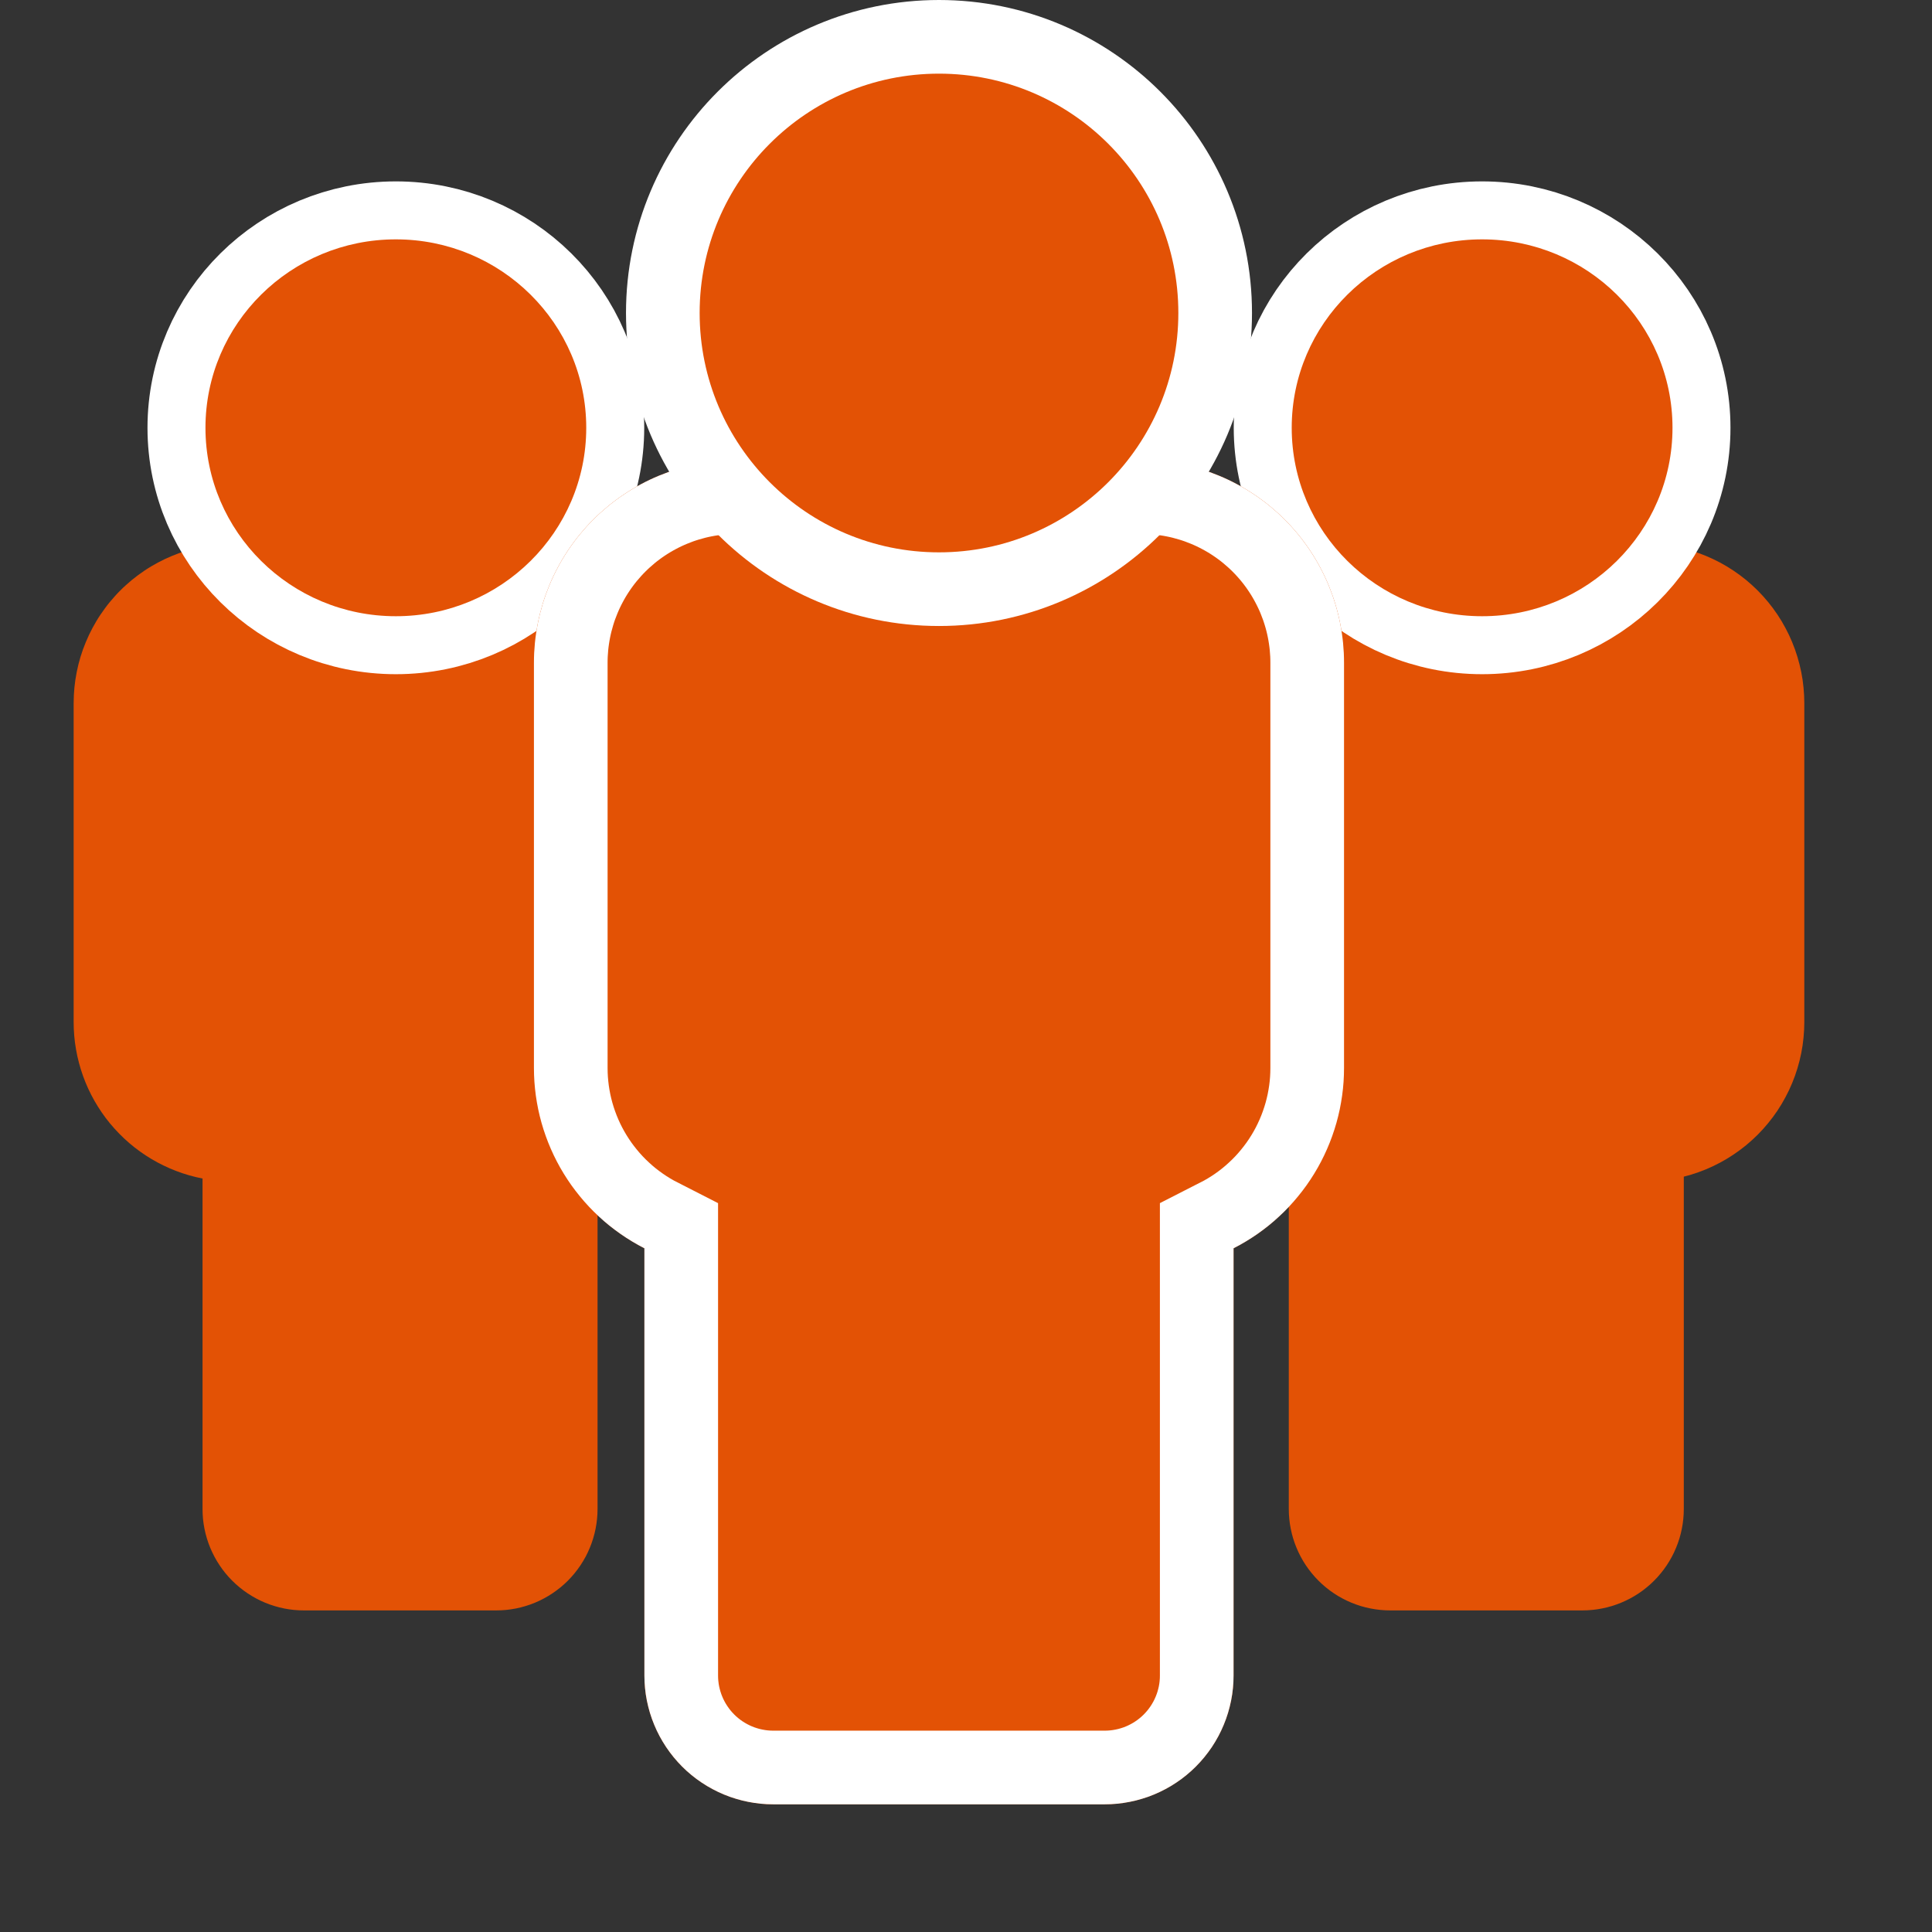
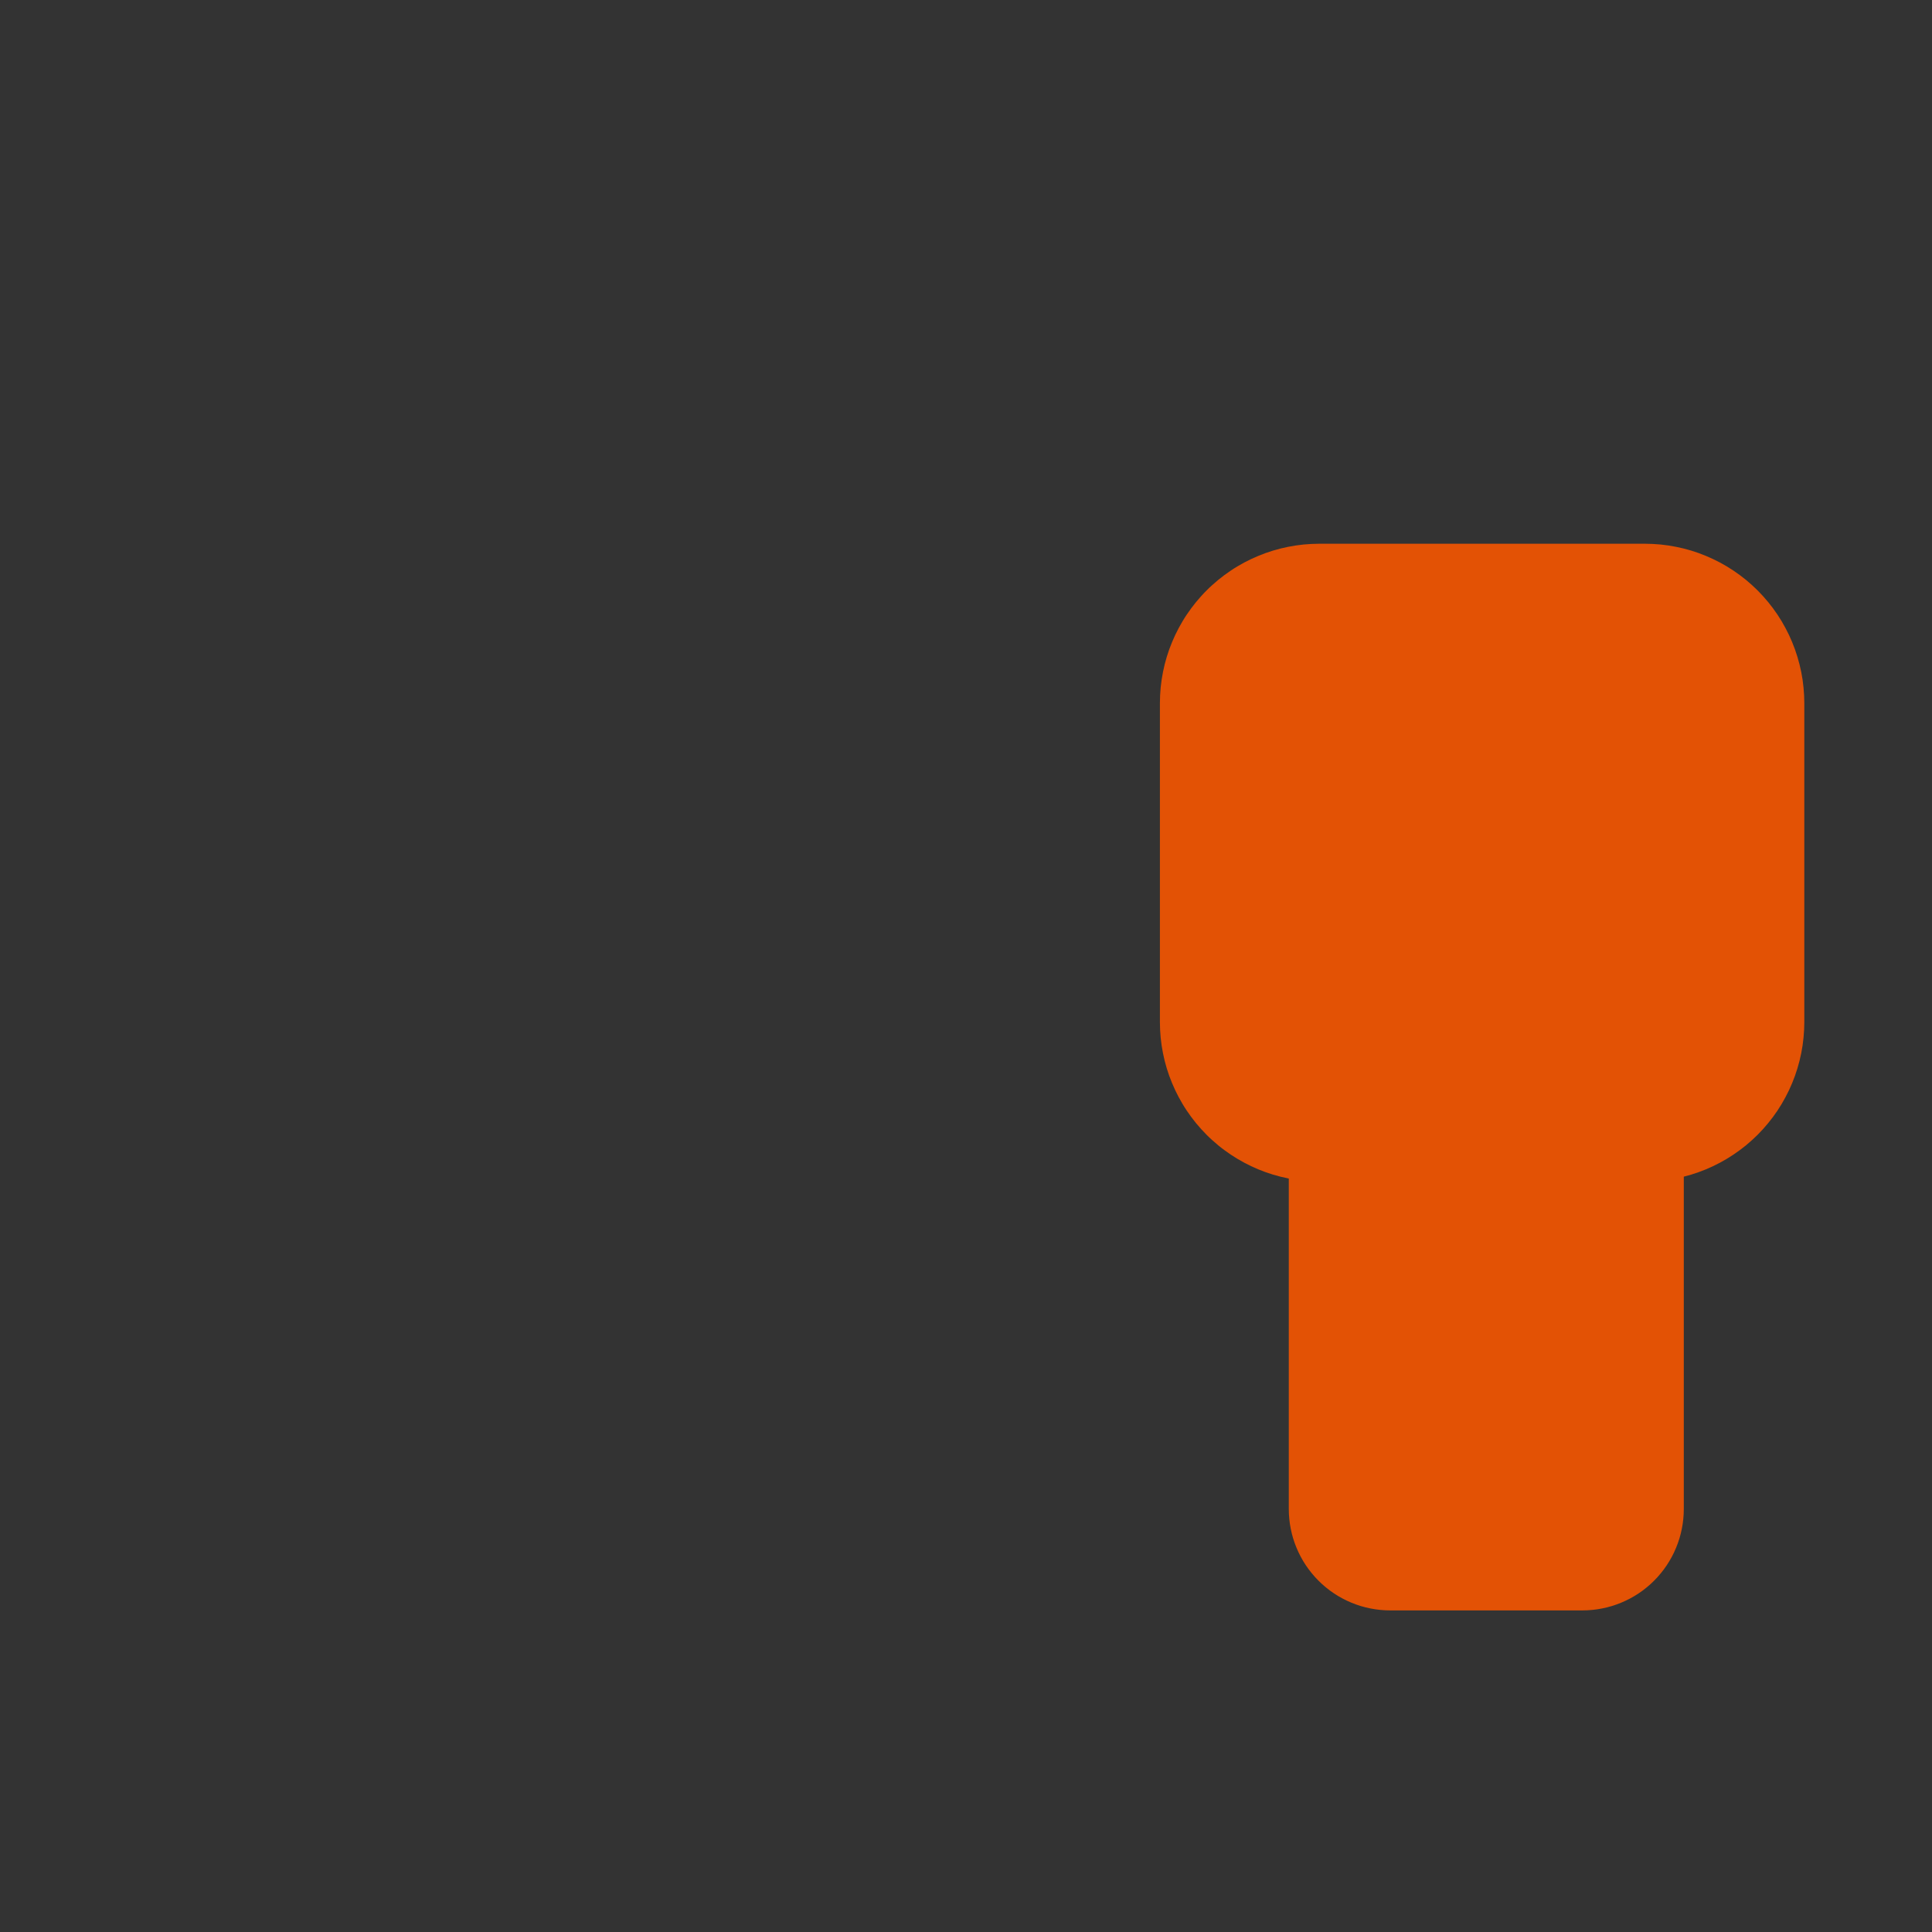
<svg xmlns="http://www.w3.org/2000/svg" xmlns:xlink="http://www.w3.org/1999/xlink" width="66px" height="66px" viewBox="0 0 66 66" version="1.1">
  <rect x="0" y="0" width="66" height="66" fill="#333333" stroke="none" />
  <desc>Created with Lunacy</desc>
  <defs>
-     <path d="M6.504 12.874C10.096 12.874 13.008 9.992 13.008 6.437C13.008 2.882 10.096 0 6.504 0C2.912 0 0 2.882 0 6.437C0 9.992 2.912 12.874 6.504 12.874Z" transform="translate(4.503 0)" id="path_1" />
-     <path d="M8.175 0L6.918 0Q6.748 0 6.578 0.008Q6.408 0.017 6.239 0.033Q6.071 0.05 5.903 0.075Q5.735 0.1 5.568 0.133Q5.401 0.166 5.237 0.207Q5.072 0.249 4.909 0.298Q4.747 0.347 4.587 0.404Q4.427 0.462 4.27 0.527Q4.113 0.592 3.96 0.664Q3.806 0.737 3.657 0.817Q3.507 0.897 3.361 0.984Q3.216 1.071 3.074 1.166Q2.933 1.26 2.797 1.361Q2.66 1.462 2.529 1.57Q2.398 1.678 2.272 1.792Q2.146 1.906 2.026 2.026Q1.906 2.146 1.792 2.272Q1.678 2.398 1.57 2.529Q1.462 2.66 1.361 2.797Q1.26 2.933 1.166 3.074Q1.071 3.216 0.984 3.361Q0.897 3.507 0.817 3.657Q0.737 3.806 0.664 3.96Q0.592 4.113 0.527 4.27Q0.462 4.427 0.404 4.587Q0.347 4.747 0.298 4.909Q0.249 5.072 0.207 5.237Q0.166 5.401 0.133 5.568Q0.1 5.735 0.075 5.903Q0.05 6.071 0.033 6.239Q0.017 6.408 0.008 6.578Q0 6.748 0 6.918L0 20.757Q4.68507e-17 20.994 0.016 21.231Q0.033 21.468 0.065 21.704Q0.098 21.939 0.146 22.172Q0.195 22.405 0.259 22.633Q0.324 22.862 0.404 23.086Q0.484 23.31 0.579 23.527Q0.674 23.745 0.784 23.956Q0.894 24.167 1.018 24.369Q1.143 24.572 1.28 24.766Q1.418 24.959 1.569 25.143Q1.719 25.327 1.882 25.5Q2.045 25.673 2.22 25.834Q2.394 25.996 2.579 26.145Q2.765 26.294 2.96 26.43Q3.154 26.566 3.358 26.688Q3.562 26.811 3.774 26.919L3.774 41.512Q3.774 41.62 3.779 41.728Q3.784 41.836 3.795 41.944Q3.806 42.051 3.821 42.158Q3.837 42.265 3.858 42.371Q3.879 42.477 3.906 42.582Q3.932 42.687 3.963 42.79Q3.995 42.893 4.031 42.995Q4.067 43.097 4.109 43.197Q4.15 43.297 4.196 43.394Q4.243 43.492 4.293 43.587Q4.344 43.682 4.4 43.775Q4.456 43.868 4.516 43.958Q4.576 44.047 4.64 44.134Q4.704 44.221 4.773 44.305Q4.841 44.388 4.914 44.468Q4.987 44.548 5.063 44.625Q5.139 44.701 5.219 44.774Q5.3 44.846 5.383 44.915Q5.467 44.983 5.553 45.048Q5.64 45.112 5.73 45.172Q5.82 45.232 5.913 45.288Q6.005 45.343 6.101 45.394Q6.196 45.445 6.293 45.491Q6.391 45.538 6.491 45.579Q6.591 45.62 6.693 45.657Q6.794 45.693 6.898 45.724Q7.001 45.756 7.106 45.782Q7.211 45.808 7.317 45.829Q7.423 45.85 7.53 45.866Q7.636 45.882 7.744 45.893Q7.852 45.903 7.959 45.909Q8.067 45.914 8.175 45.914L19.499 45.914Q19.607 45.914 19.715 45.909Q19.823 45.903 19.93 45.893Q20.038 45.882 20.145 45.866Q20.251 45.85 20.357 45.829Q20.463 45.808 20.568 45.782Q20.673 45.756 20.776 45.724Q20.88 45.693 20.982 45.657Q21.083 45.62 21.183 45.579Q21.283 45.538 21.381 45.491Q21.478 45.445 21.574 45.394Q21.669 45.343 21.762 45.288Q21.854 45.232 21.944 45.172Q22.034 45.112 22.121 45.048Q22.208 44.983 22.291 44.915Q22.375 44.846 22.455 44.774Q22.535 44.701 22.611 44.625Q22.688 44.548 22.76 44.468Q22.833 44.388 22.901 44.305Q22.97 44.221 23.034 44.134Q23.099 44.047 23.159 43.958Q23.219 43.868 23.274 43.775Q23.33 43.682 23.381 43.587Q23.432 43.492 23.478 43.394Q23.524 43.297 23.565 43.197Q23.607 43.097 23.643 42.995Q23.68 42.893 23.711 42.79Q23.742 42.687 23.768 42.582Q23.795 42.477 23.816 42.371Q23.837 42.265 23.853 42.158Q23.869 42.051 23.879 41.944Q23.89 41.836 23.895 41.728Q23.9 41.62 23.9 41.512L23.9 26.919Q24.112 26.811 24.316 26.688Q24.52 26.566 24.715 26.43Q24.91 26.294 25.095 26.145Q25.28 25.996 25.454 25.834Q25.629 25.673 25.792 25.5Q25.955 25.327 26.105 25.143Q26.256 24.959 26.394 24.766Q26.532 24.572 26.656 24.369Q26.78 24.167 26.89 23.956Q27 23.745 27.095 23.527Q27.19 23.31 27.27 23.086Q27.35 22.862 27.415 22.633Q27.479 22.405 27.528 22.172Q27.576 21.939 27.609 21.704Q27.642 21.468 27.658 21.231Q27.674 20.994 27.674 20.757L27.674 6.918Q27.674 6.748 27.666 6.578Q27.657 6.408 27.641 6.239Q27.624 6.071 27.599 5.903Q27.574 5.735 27.541 5.568Q27.508 5.401 27.467 5.237Q27.426 5.072 27.376 4.909Q27.327 4.747 27.27 4.587Q27.212 4.427 27.148 4.27Q27.083 4.113 27.01 3.96Q26.937 3.806 26.857 3.657Q26.777 3.507 26.69 3.361Q26.603 3.216 26.508 3.074Q26.414 2.933 26.313 2.797Q26.212 2.66 26.104 2.529Q25.996 2.398 25.882 2.272Q25.768 2.146 25.648 2.026Q25.528 1.906 25.402 1.792Q25.276 1.678 25.145 1.57Q25.014 1.462 24.877 1.361Q24.741 1.26 24.6 1.166Q24.459 1.071 24.313 0.984Q24.167 0.897 24.017 0.817Q23.868 0.737 23.714 0.664Q23.561 0.592 23.404 0.527Q23.247 0.462 23.087 0.404Q22.927 0.347 22.765 0.298Q22.602 0.249 22.437 0.207Q22.273 0.166 22.106 0.133Q21.94 0.1 21.772 0.075Q21.604 0.05 21.435 0.033Q21.266 0.017 21.096 0.008Q20.926 0 20.757 0L8.175 0Z" transform="translate(0 13.208)" id="path_2" />
-     <path d="M8.176 16.353C12.692 16.353 16.353 12.692 16.353 8.176C16.353 3.661 12.692 0 8.176 0C3.661 0 0 3.661 0 8.176C0 12.692 3.661 16.353 8.176 16.353Z" transform="translate(5.661 0)" id="path_3" />
    <clipPath id="clip_1">
      <use xlink:href="#path_2" />
    </clipPath>
  </defs>
  <g id="Professionals-icon" transform="translate(2.516 2.516)">
    <g id="Group-5-Copy-2" transform="translate(0 5.661)">
-       <path d="M16.568 0L5.446 0Q5.312 0 5.178 0.007Q5.045 0.013 4.912 0.026Q4.779 0.039 4.646 0.059Q4.514 0.079 4.383 0.105Q4.252 0.131 4.122 0.163Q3.993 0.196 3.865 0.234Q3.737 0.273 3.611 0.318Q3.485 0.363 3.362 0.415Q3.238 0.466 3.117 0.523Q2.996 0.58 2.879 0.643Q2.761 0.706 2.646 0.775Q2.531 0.843 2.42 0.918Q2.309 0.992 2.202 1.072Q2.094 1.151 1.991 1.236Q1.888 1.321 1.789 1.411Q1.689 1.5 1.595 1.595Q1.5 1.689 1.411 1.789Q1.321 1.888 1.236 1.991Q1.151 2.094 1.072 2.202Q0.992 2.309 0.918 2.42Q0.843 2.531 0.775 2.646Q0.706 2.761 0.643 2.879Q0.58 2.996 0.523 3.117Q0.466 3.238 0.415 3.362Q0.363 3.485 0.318 3.611Q0.273 3.737 0.234 3.865Q0.196 3.993 0.163 4.122Q0.131 4.252 0.105 4.383Q0.079 4.514 0.059 4.646Q0.039 4.779 0.026 4.912Q0.013 5.045 0.007 5.178Q0 5.312 0 5.446L0 16.34Q3.11583e-17 16.575 0.02 16.809Q0.04 17.043 0.081 17.274Q0.121 17.505 0.181 17.732Q0.241 17.959 0.32 18.18Q0.399 18.401 0.497 18.614Q0.595 18.827 0.711 19.031Q0.827 19.235 0.96 19.428Q1.093 19.622 1.242 19.803Q1.392 19.984 1.556 20.151Q1.72 20.319 1.898 20.472Q2.076 20.625 2.267 20.762Q2.457 20.899 2.659 21.019Q2.86 21.139 3.072 21.241Q3.283 21.344 3.502 21.427Q3.721 21.511 3.947 21.576Q4.172 21.64 4.403 21.685L4.403 32.974Q4.403 33.145 4.419 33.314Q4.436 33.483 4.469 33.65Q4.502 33.817 4.552 33.98Q4.601 34.143 4.666 34.3Q4.732 34.458 4.812 34.608Q4.892 34.758 4.987 34.899Q5.081 35.041 5.189 35.173Q5.297 35.304 5.418 35.425Q5.538 35.545 5.67 35.653Q5.801 35.761 5.943 35.855Q6.084 35.95 6.234 36.03Q6.384 36.111 6.542 36.176Q6.699 36.241 6.862 36.29Q7.025 36.34 7.192 36.373Q7.359 36.406 7.528 36.423Q7.697 36.439 7.868 36.439L14.432 36.439Q14.602 36.439 14.771 36.423Q14.941 36.406 15.108 36.373Q15.275 36.34 15.438 36.29Q15.601 36.241 15.758 36.176Q15.915 36.111 16.065 36.03Q16.215 35.95 16.357 35.855Q16.498 35.761 16.63 35.653Q16.762 35.545 16.882 35.425Q17.002 35.304 17.11 35.173Q17.218 35.041 17.313 34.899Q17.407 34.758 17.488 34.608Q17.568 34.458 17.633 34.3Q17.698 34.143 17.747 33.98Q17.797 33.817 17.83 33.65Q17.863 33.483 17.88 33.314Q17.897 33.145 17.897 32.974L17.897 21.621Q18.115 21.566 18.329 21.494Q18.542 21.421 18.749 21.33Q18.955 21.24 19.154 21.133Q19.352 21.026 19.541 20.903Q19.73 20.78 19.908 20.641Q20.086 20.503 20.252 20.35Q20.418 20.198 20.571 20.032Q20.724 19.866 20.863 19.689Q21.001 19.511 21.125 19.322Q21.248 19.133 21.356 18.935Q21.463 18.737 21.554 18.53Q21.645 18.324 21.718 18.111Q21.791 17.897 21.846 17.679Q21.902 17.46 21.939 17.238Q21.976 17.015 21.995 16.791Q22.014 16.566 22.014 16.34L22.014 5.446Q22.014 5.312 22.007 5.178Q22 5.045 21.987 4.912Q21.974 4.779 21.955 4.646Q21.935 4.514 21.909 4.383Q21.883 4.252 21.85 4.122Q21.818 3.993 21.779 3.865Q21.74 3.737 21.695 3.611Q21.65 3.485 21.599 3.362Q21.548 3.238 21.491 3.117Q21.433 2.996 21.37 2.879Q21.308 2.761 21.239 2.646Q21.17 2.531 21.096 2.42Q21.021 2.309 20.942 2.202Q20.862 2.094 20.777 1.991Q20.693 1.888 20.603 1.789Q20.513 1.689 20.419 1.595Q20.324 1.5 20.225 1.411Q20.126 1.321 20.023 1.236Q19.919 1.151 19.812 1.072Q19.704 0.992 19.593 0.918Q19.482 0.843 19.368 0.775Q19.253 0.706 19.135 0.643Q19.017 0.58 18.896 0.523Q18.775 0.466 18.652 0.415Q18.528 0.363 18.402 0.318Q18.277 0.273 18.149 0.234Q18.021 0.196 17.891 0.163Q17.762 0.131 17.63 0.105Q17.499 0.079 17.367 0.059Q17.235 0.039 17.102 0.026Q16.969 0.013 16.835 0.007Q16.702 0 16.568 0Z" transform="translate(0 10.398)" id="Combined-Shape" fill="#E35205" fill-rule="evenodd" stroke="none" />
      <g id="Oval">
        <use xlink:href="#path_1" fill="none" stroke="#FFFFFF" stroke-width="3.961" />
        <use stroke="none" fill="#E35205" xlink:href="#path_1" fill-rule="evenodd" />
      </g>
    </g>
    <g id="Group-5-Copy-3" transform="translate(37.108 5.661)">
      <path d="M3.465 0L10.029 0Q10.199 0 10.369 0.017Q10.538 0.033 10.705 0.067Q10.872 0.1 11.035 0.149Q11.198 0.199 11.355 0.264Q11.512 0.329 11.662 0.409Q11.812 0.489 11.954 0.584Q12.096 0.679 12.227 0.787Q12.359 0.894 12.479 1.015Q12.6 1.135 12.707 1.267Q12.816 1.398 12.91 1.54Q13.005 1.681 13.085 1.832Q13.165 1.982 13.23 2.139Q13.295 2.296 13.345 2.459Q13.394 2.622 13.427 2.789Q13.461 2.956 13.477 3.125Q13.494 3.295 13.494 3.465L13.494 32.68Q13.494 32.85 13.477 33.02Q13.461 33.189 13.427 33.356Q13.394 33.523 13.345 33.686Q13.295 33.849 13.23 34.006Q13.165 34.163 13.085 34.313Q13.005 34.464 12.91 34.605Q12.816 34.747 12.707 34.878Q12.6 35.01 12.479 35.13Q12.359 35.251 12.227 35.358Q12.096 35.467 11.954 35.561Q11.812 35.656 11.662 35.736Q11.512 35.816 11.355 35.881Q11.198 35.946 11.035 35.996Q10.872 36.045 10.705 36.078Q10.538 36.112 10.369 36.128Q10.199 36.145 10.029 36.145L3.465 36.145Q3.295 36.145 3.125 36.128Q2.956 36.112 2.789 36.078Q2.622 36.045 2.459 35.996Q2.296 35.946 2.139 35.881Q1.982 35.816 1.832 35.736Q1.681 35.656 1.54 35.561Q1.398 35.467 1.267 35.358Q1.135 35.251 1.015 35.13Q0.894 35.01 0.787 34.878Q0.679 34.747 0.584 34.605Q0.489 34.464 0.409 34.313Q0.329 34.163 0.264 34.006Q0.199 33.849 0.149 33.686Q0.1 33.523 0.067 33.356Q0.033 33.189 0.017 33.02Q0 32.85 0 32.68L0 3.465Q0 3.295 0.017 3.125Q0.033 2.956 0.067 2.789Q0.1 2.622 0.149 2.459Q0.199 2.296 0.264 2.139Q0.329 1.982 0.409 1.832Q0.489 1.681 0.584 1.54Q0.679 1.398 0.787 1.267Q0.894 1.135 1.015 1.015Q1.135 0.894 1.267 0.787Q1.398 0.679 1.54 0.584Q1.681 0.489 1.832 0.409Q1.982 0.329 2.139 0.264Q2.296 0.199 2.459 0.149Q2.622 0.1 2.789 0.067Q2.956 0.033 3.125 0.017Q3.295 0 3.465 0L3.465 0Z" transform="translate(4.403 10.692)" id="Rectangle" fill="#E35205" fill-rule="evenodd" stroke="none" />
      <path d="M5.446 0L16.568 0Q16.702 0 16.835 0.007Q16.969 0.013 17.102 0.026Q17.235 0.039 17.367 0.059Q17.499 0.079 17.63 0.105Q17.762 0.131 17.891 0.163Q18.021 0.196 18.149 0.234Q18.277 0.273 18.402 0.318Q18.528 0.363 18.652 0.415Q18.775 0.466 18.896 0.523Q19.017 0.58 19.135 0.643Q19.253 0.706 19.368 0.775Q19.482 0.843 19.593 0.918Q19.704 0.992 19.812 1.072Q19.919 1.151 20.023 1.236Q20.126 1.321 20.225 1.411Q20.324 1.5 20.419 1.595Q20.513 1.689 20.603 1.789Q20.693 1.888 20.777 1.991Q20.862 2.094 20.942 2.202Q21.021 2.309 21.096 2.42Q21.17 2.531 21.239 2.646Q21.308 2.761 21.37 2.879Q21.433 2.996 21.491 3.117Q21.548 3.238 21.599 3.362Q21.65 3.485 21.695 3.611Q21.74 3.737 21.779 3.865Q21.818 3.993 21.85 4.122Q21.883 4.252 21.909 4.383Q21.935 4.514 21.955 4.646Q21.974 4.779 21.987 4.912Q22 5.045 22.007 5.178Q22.014 5.312 22.014 5.446L22.014 16.34Q22.014 16.474 22.007 16.608Q22 16.741 21.987 16.874Q21.974 17.007 21.955 17.14Q21.935 17.272 21.909 17.403Q21.883 17.534 21.85 17.664Q21.818 17.793 21.779 17.921Q21.74 18.049 21.695 18.175Q21.65 18.301 21.599 18.424Q21.548 18.548 21.491 18.669Q21.433 18.79 21.37 18.907Q21.308 19.025 21.239 19.14Q21.17 19.255 21.096 19.366Q21.021 19.477 20.942 19.584Q20.862 19.692 20.777 19.795Q20.693 19.898 20.603 19.997Q20.513 20.096 20.419 20.191Q20.324 20.286 20.225 20.375Q20.126 20.465 20.023 20.55Q19.919 20.635 19.812 20.714Q19.704 20.794 19.593 20.868Q19.482 20.942 19.368 21.011Q19.253 21.08 19.135 21.143Q19.017 21.206 18.896 21.263Q18.775 21.32 18.652 21.372Q18.528 21.423 18.402 21.468Q18.277 21.513 18.149 21.552Q18.021 21.59 17.891 21.623Q17.762 21.655 17.63 21.681Q17.499 21.707 17.367 21.727Q17.235 21.747 17.102 21.76Q16.969 21.773 16.835 21.779Q16.702 21.786 16.568 21.786L5.446 21.786Q5.312 21.786 5.178 21.779Q5.045 21.773 4.912 21.76Q4.779 21.747 4.646 21.727Q4.514 21.707 4.383 21.681Q4.252 21.655 4.122 21.623Q3.993 21.59 3.865 21.552Q3.737 21.513 3.611 21.468Q3.485 21.423 3.362 21.372Q3.238 21.32 3.117 21.263Q2.996 21.206 2.879 21.143Q2.761 21.08 2.646 21.011Q2.531 20.942 2.42 20.868Q2.309 20.794 2.202 20.714Q2.094 20.635 1.991 20.55Q1.888 20.465 1.789 20.375Q1.689 20.286 1.595 20.191Q1.5 20.096 1.411 19.997Q1.321 19.898 1.236 19.795Q1.151 19.692 1.072 19.584Q0.992 19.477 0.918 19.366Q0.843 19.255 0.775 19.14Q0.706 19.025 0.643 18.907Q0.58 18.79 0.523 18.669Q0.466 18.548 0.415 18.424Q0.363 18.301 0.318 18.175Q0.273 18.049 0.234 17.921Q0.196 17.793 0.163 17.664Q0.131 17.534 0.105 17.403Q0.079 17.272 0.059 17.14Q0.039 17.007 0.026 16.874Q0.013 16.741 0.007 16.608Q0 16.474 0 16.34L0 5.446Q0 5.312 0.007 5.178Q0.013 5.045 0.026 4.912Q0.039 4.779 0.059 4.646Q0.079 4.514 0.105 4.383Q0.131 4.252 0.163 4.122Q0.196 3.993 0.234 3.865Q0.273 3.737 0.318 3.611Q0.363 3.485 0.415 3.362Q0.466 3.238 0.523 3.117Q0.58 2.996 0.643 2.879Q0.706 2.761 0.775 2.646Q0.843 2.531 0.918 2.42Q0.992 2.309 1.072 2.202Q1.151 2.094 1.236 1.991Q1.321 1.888 1.411 1.789Q1.5 1.689 1.595 1.595Q1.689 1.5 1.789 1.411Q1.888 1.321 1.991 1.236Q2.094 1.151 2.202 1.072Q2.309 0.992 2.42 0.918Q2.531 0.843 2.646 0.775Q2.761 0.706 2.879 0.643Q2.996 0.58 3.117 0.523Q3.238 0.466 3.362 0.415Q3.485 0.363 3.611 0.318Q3.737 0.273 3.865 0.234Q3.993 0.196 4.122 0.163Q4.252 0.131 4.383 0.105Q4.514 0.079 4.646 0.059Q4.779 0.039 4.912 0.026Q5.045 0.013 5.178 0.007Q5.312 0 5.446 0Z" transform="translate(0 10.398)" id="Rectangle-Copy" fill="#E35205" fill-rule="evenodd" stroke="none" />
      <g id="Oval">
        <use xlink:href="#path_1" fill="none" stroke="#FFFFFF" stroke-width="3.961" />
        <use stroke="none" fill="#E35205" xlink:href="#path_1" fill-rule="evenodd" />
      </g>
    </g>
    <g id="Group-5" transform="translate(15.724 0)">
      <g id="Combined-Shape">
        <use stroke="none" fill="#E35205" xlink:href="#path_2" fill-rule="evenodd" />
        <g clip-path="url(#clip_1)">
          <use xlink:href="#path_2" fill="none" stroke="#FFFFFF" stroke-width="5.032" />
        </g>
      </g>
      <g id="Oval">
        <use xlink:href="#path_3" fill="none" stroke="#FFFFFF" stroke-width="5.032" />
        <use stroke="none" fill="#E35205" xlink:href="#path_3" fill-rule="evenodd" />
      </g>
    </g>
  </g>
</svg>